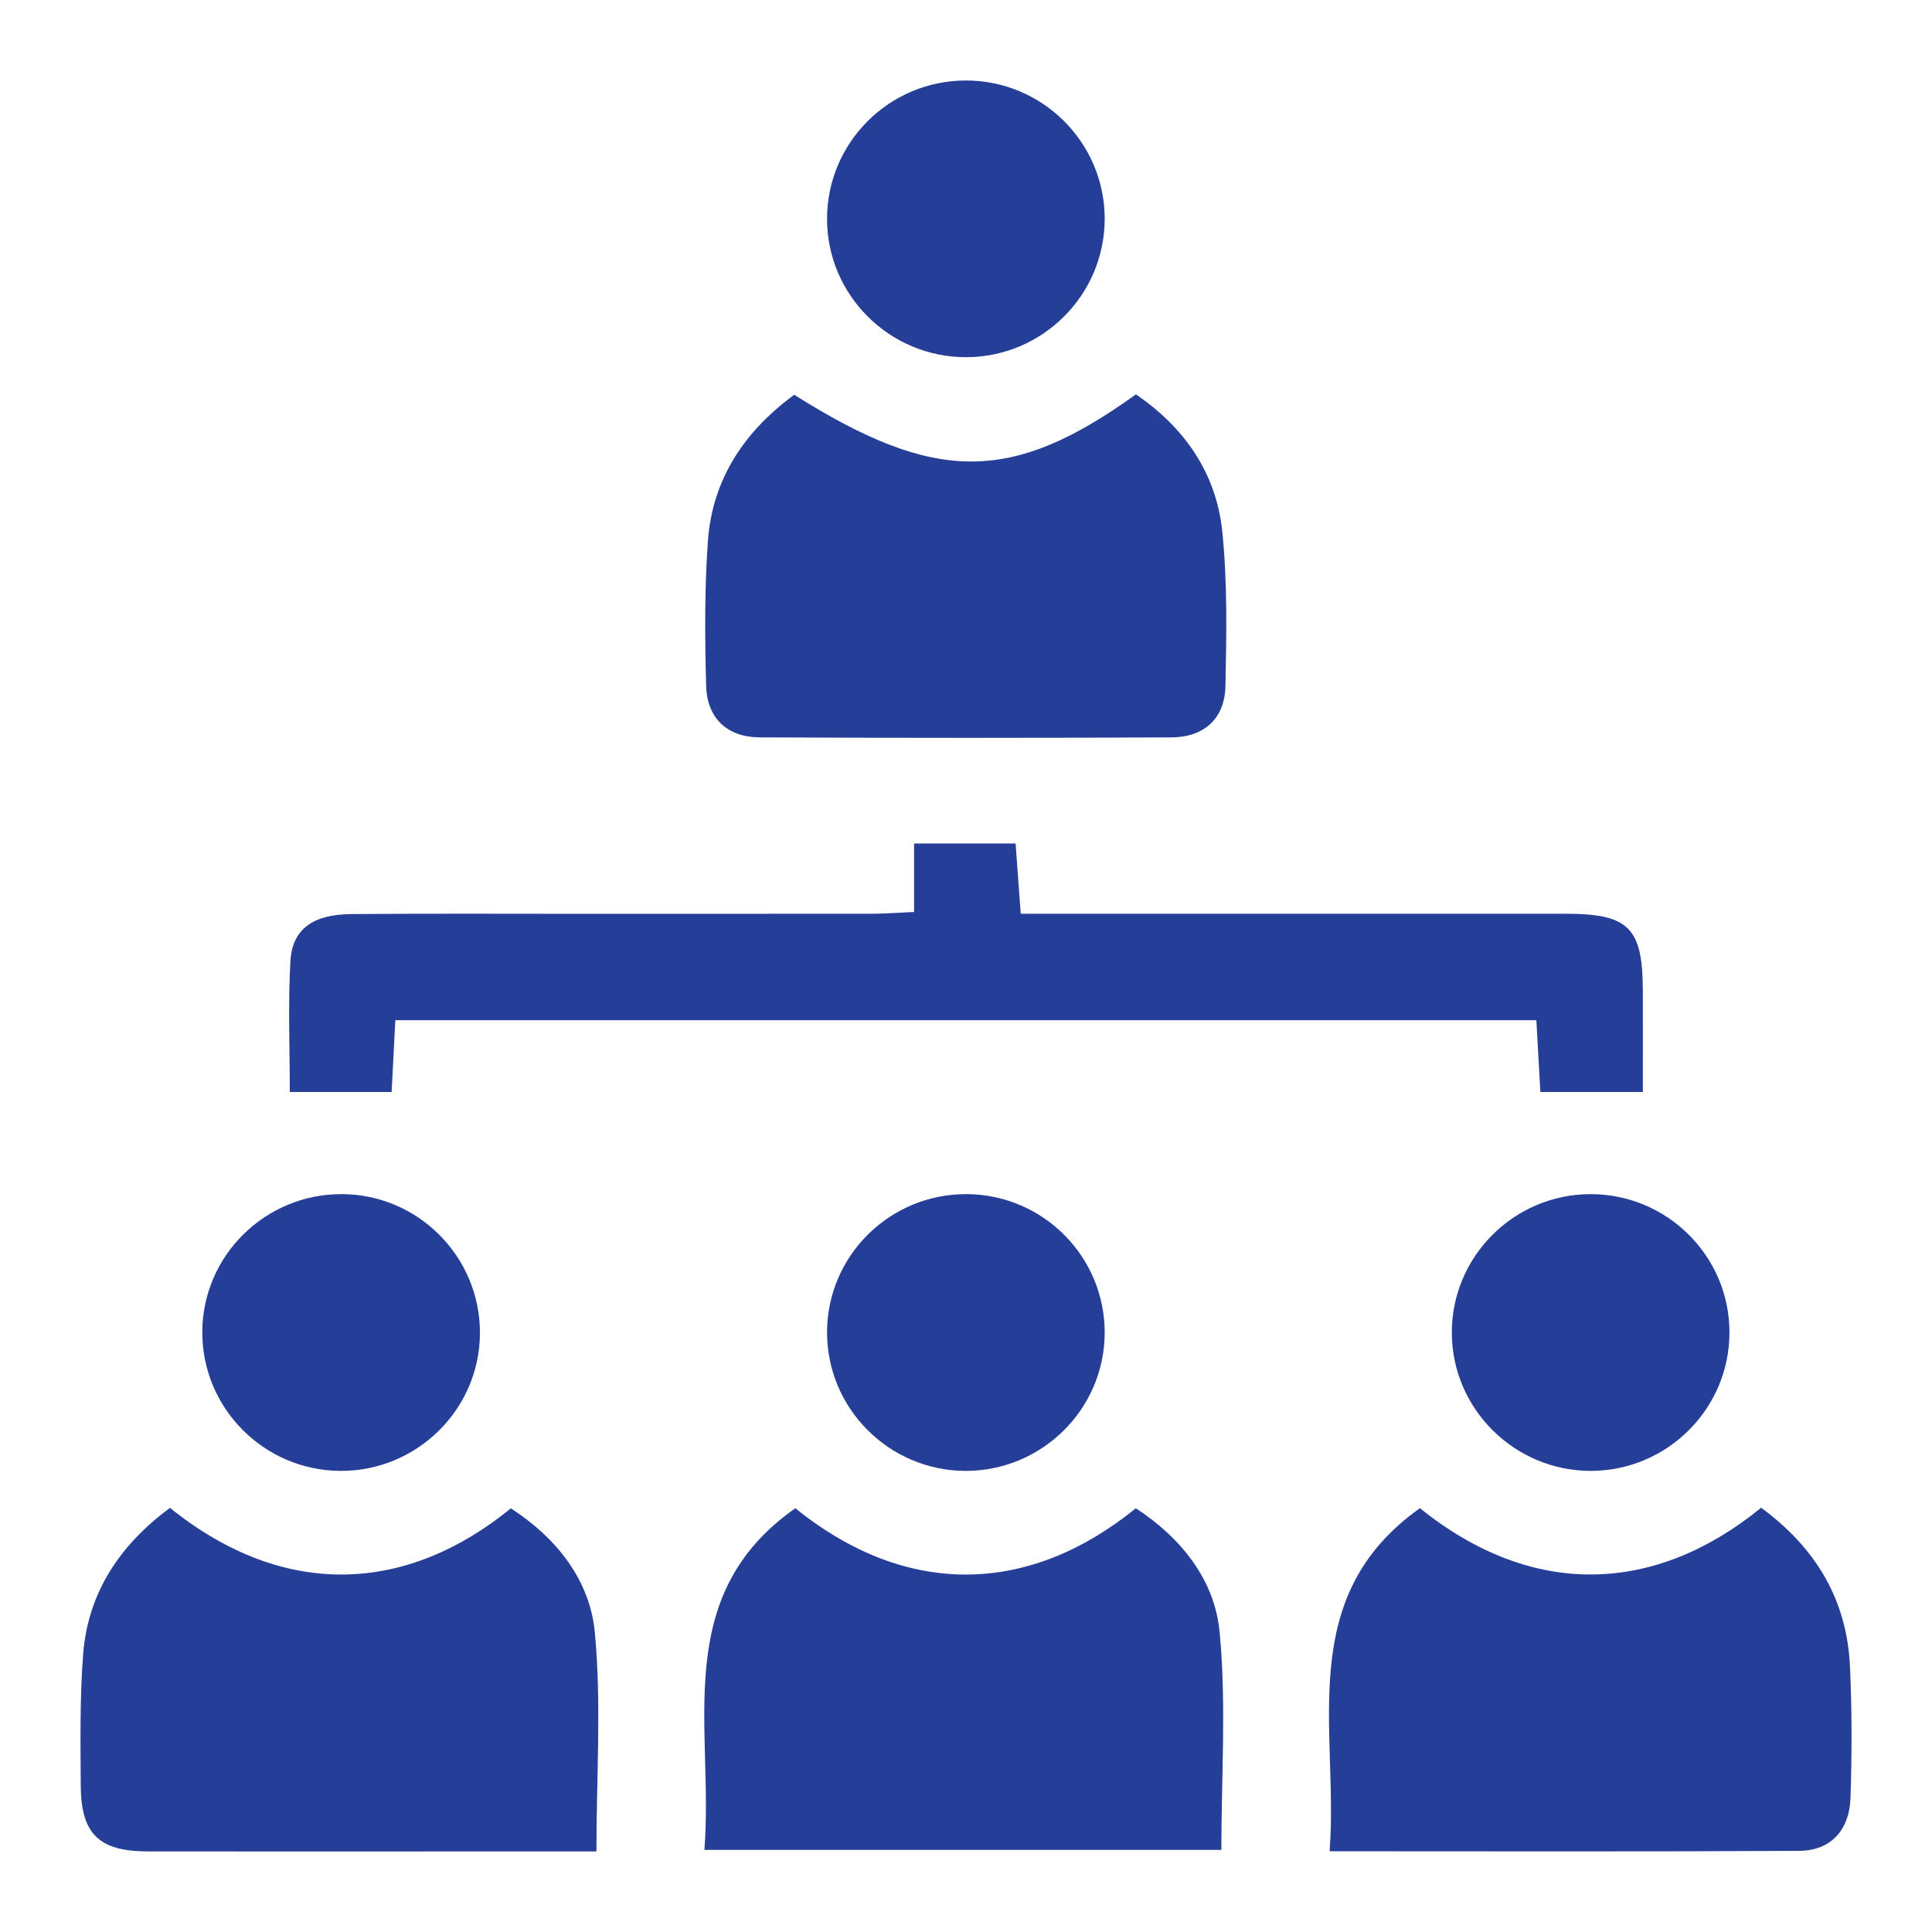
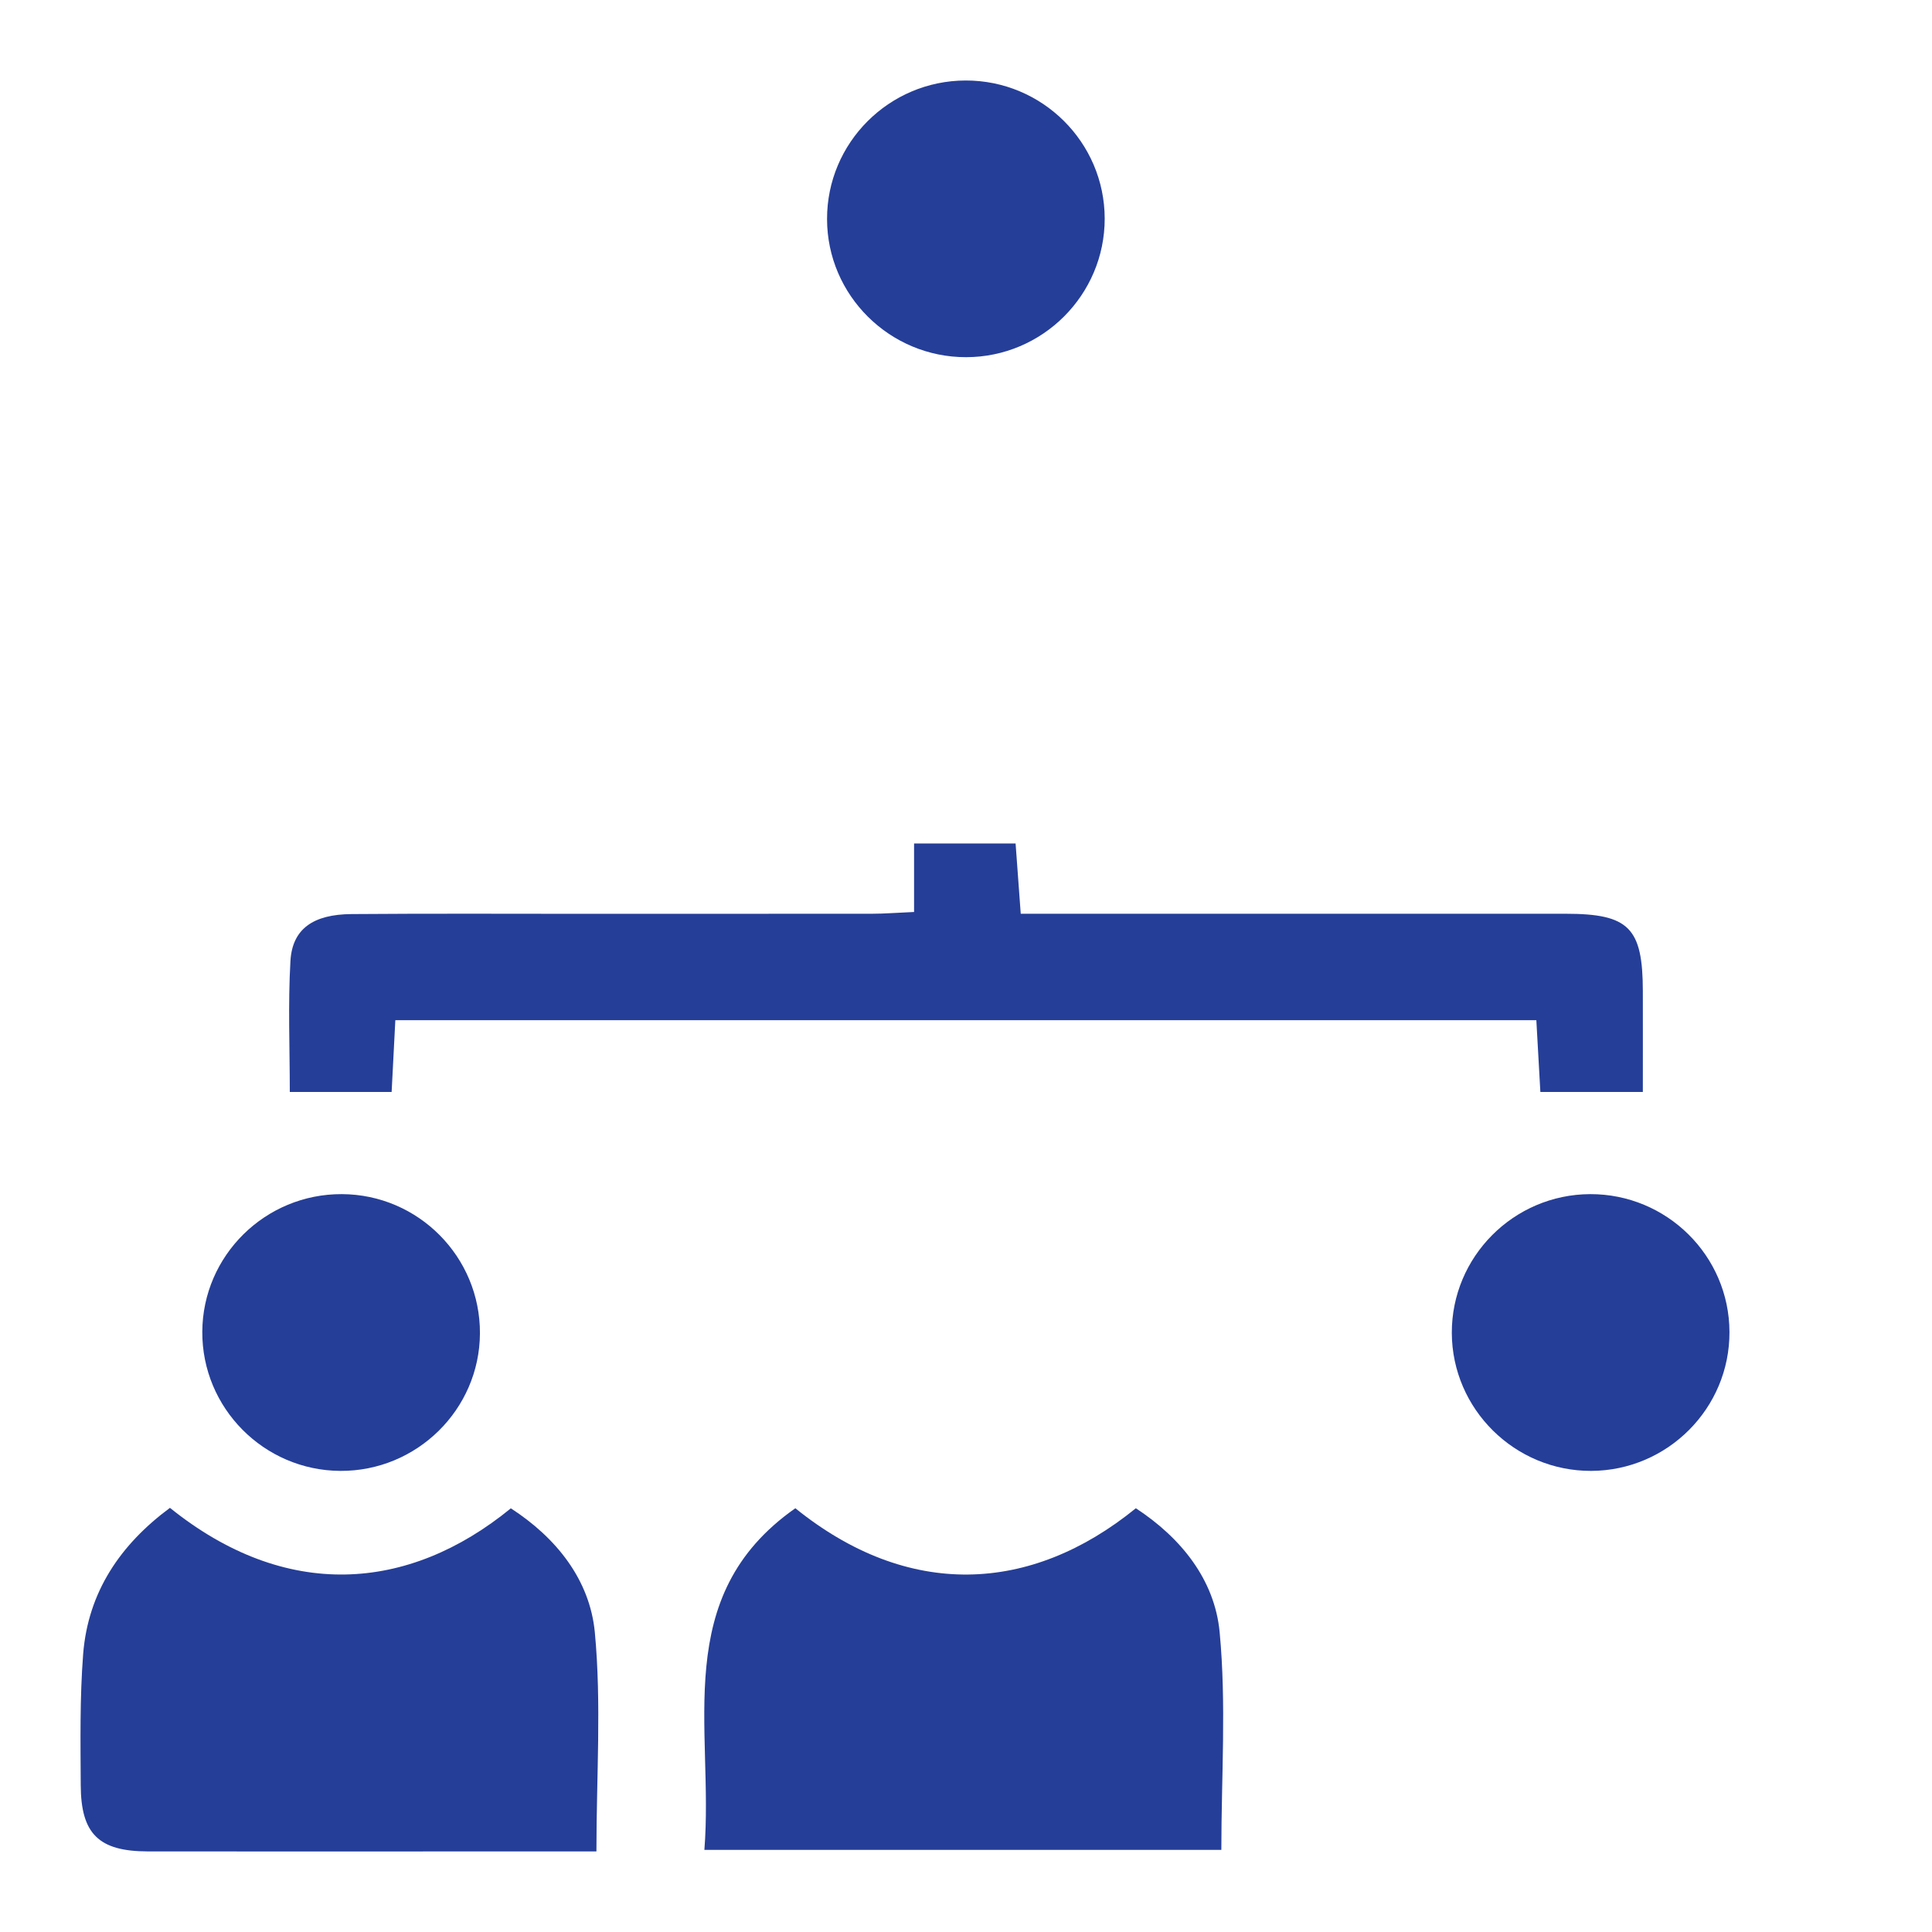
<svg xmlns="http://www.w3.org/2000/svg" width="24" height="24" viewBox="0 0 24 24" fill="none">
  <path d="M11.355 11.328V10.478H12.616C12.635 10.744 12.655 11.019 12.68 11.351C12.865 11.351 13.032 11.351 13.2 11.351C15.283 11.351 17.366 11.351 19.447 11.351C20.236 11.351 20.407 11.524 20.408 12.314C20.409 12.726 20.408 13.138 20.408 13.565H19.135C19.119 13.278 19.102 12.988 19.085 12.673H4.911C4.896 12.982 4.881 13.273 4.865 13.565H3.6C3.6 13.017 3.577 12.475 3.608 11.937C3.631 11.54 3.89 11.358 4.368 11.355C5.359 11.347 6.35 11.352 7.341 11.352C8.505 11.352 9.668 11.352 10.831 11.351C10.986 11.351 11.14 11.338 11.355 11.329L11.355 11.328Z" fill="#253E98" />
  <path d="M8.75 22.981C8.871 21.466 8.318 19.831 9.88 18.736C11.28 19.866 12.799 19.802 14.11 18.736C14.672 19.104 15.09 19.624 15.151 20.277C15.235 21.165 15.172 22.067 15.172 22.98H8.75V22.981Z" fill="#253E98" />
  <path d="M2.111 18.731C3.545 19.885 5.066 19.783 6.346 18.737C6.91 19.102 7.326 19.623 7.389 20.275C7.473 21.163 7.409 22.065 7.409 22.999C7.068 22.999 6.712 22.999 6.357 22.999C4.85 22.999 3.344 23.001 1.837 22.999C1.228 22.998 1.005 22.783 1.003 22.175C1 21.632 0.991 21.088 1.033 20.547C1.094 19.775 1.497 19.186 2.11 18.732L2.111 18.731Z" fill="#253E98" />
-   <path d="M21.878 18.73C22.562 19.233 22.943 19.878 22.981 20.7C23.006 21.242 23.005 21.787 22.988 22.329C22.975 22.739 22.739 22.991 22.347 22.992C20.426 23.003 18.504 22.997 16.517 22.997C16.631 21.485 16.073 19.847 17.639 18.735C19.05 19.872 20.57 19.796 21.877 18.73L21.878 18.73Z" fill="#253E98" />
-   <path d="M9.866 4.904C11.62 6.009 12.565 6.011 14.111 4.899C14.71 5.309 15.107 5.871 15.183 6.598C15.249 7.235 15.236 7.882 15.223 8.524C15.214 8.924 14.96 9.157 14.556 9.16C12.849 9.168 11.143 9.168 9.436 9.16C9.034 9.158 8.783 8.921 8.772 8.521C8.756 7.921 8.751 7.319 8.794 6.722C8.849 5.949 9.249 5.357 9.865 4.905L9.866 4.904Z" fill="#253E98" />
  <path d="M13.723 2.715C13.724 3.662 12.951 4.436 12.002 4.437C11.052 4.439 10.275 3.668 10.274 2.722C10.272 1.774 11.044 1.002 11.995 1C12.946 0.998 13.721 1.767 13.723 2.715Z" fill="#253E98" />
  <path d="M5.962 16.563C5.958 17.509 5.178 18.277 4.228 18.272C3.278 18.267 2.508 17.49 2.513 16.543C2.518 15.596 3.296 14.83 4.247 14.834C5.197 14.838 5.966 15.614 5.962 16.563Z" fill="#253E98" />
-   <path d="M13.723 16.563C13.717 17.509 12.939 18.277 11.988 18.272C11.039 18.266 10.268 17.49 10.274 16.542C10.279 15.595 11.057 14.829 12.009 14.834C12.96 14.839 13.728 15.614 13.723 16.563H13.723Z" fill="#253E98" />
  <path d="M21.484 16.546C21.488 17.493 20.716 18.268 19.767 18.272C18.817 18.275 18.039 17.505 18.035 16.559C18.032 15.612 18.803 14.838 19.753 14.834C20.705 14.831 21.481 15.599 21.484 16.546Z" fill="#253E98" />
</svg>